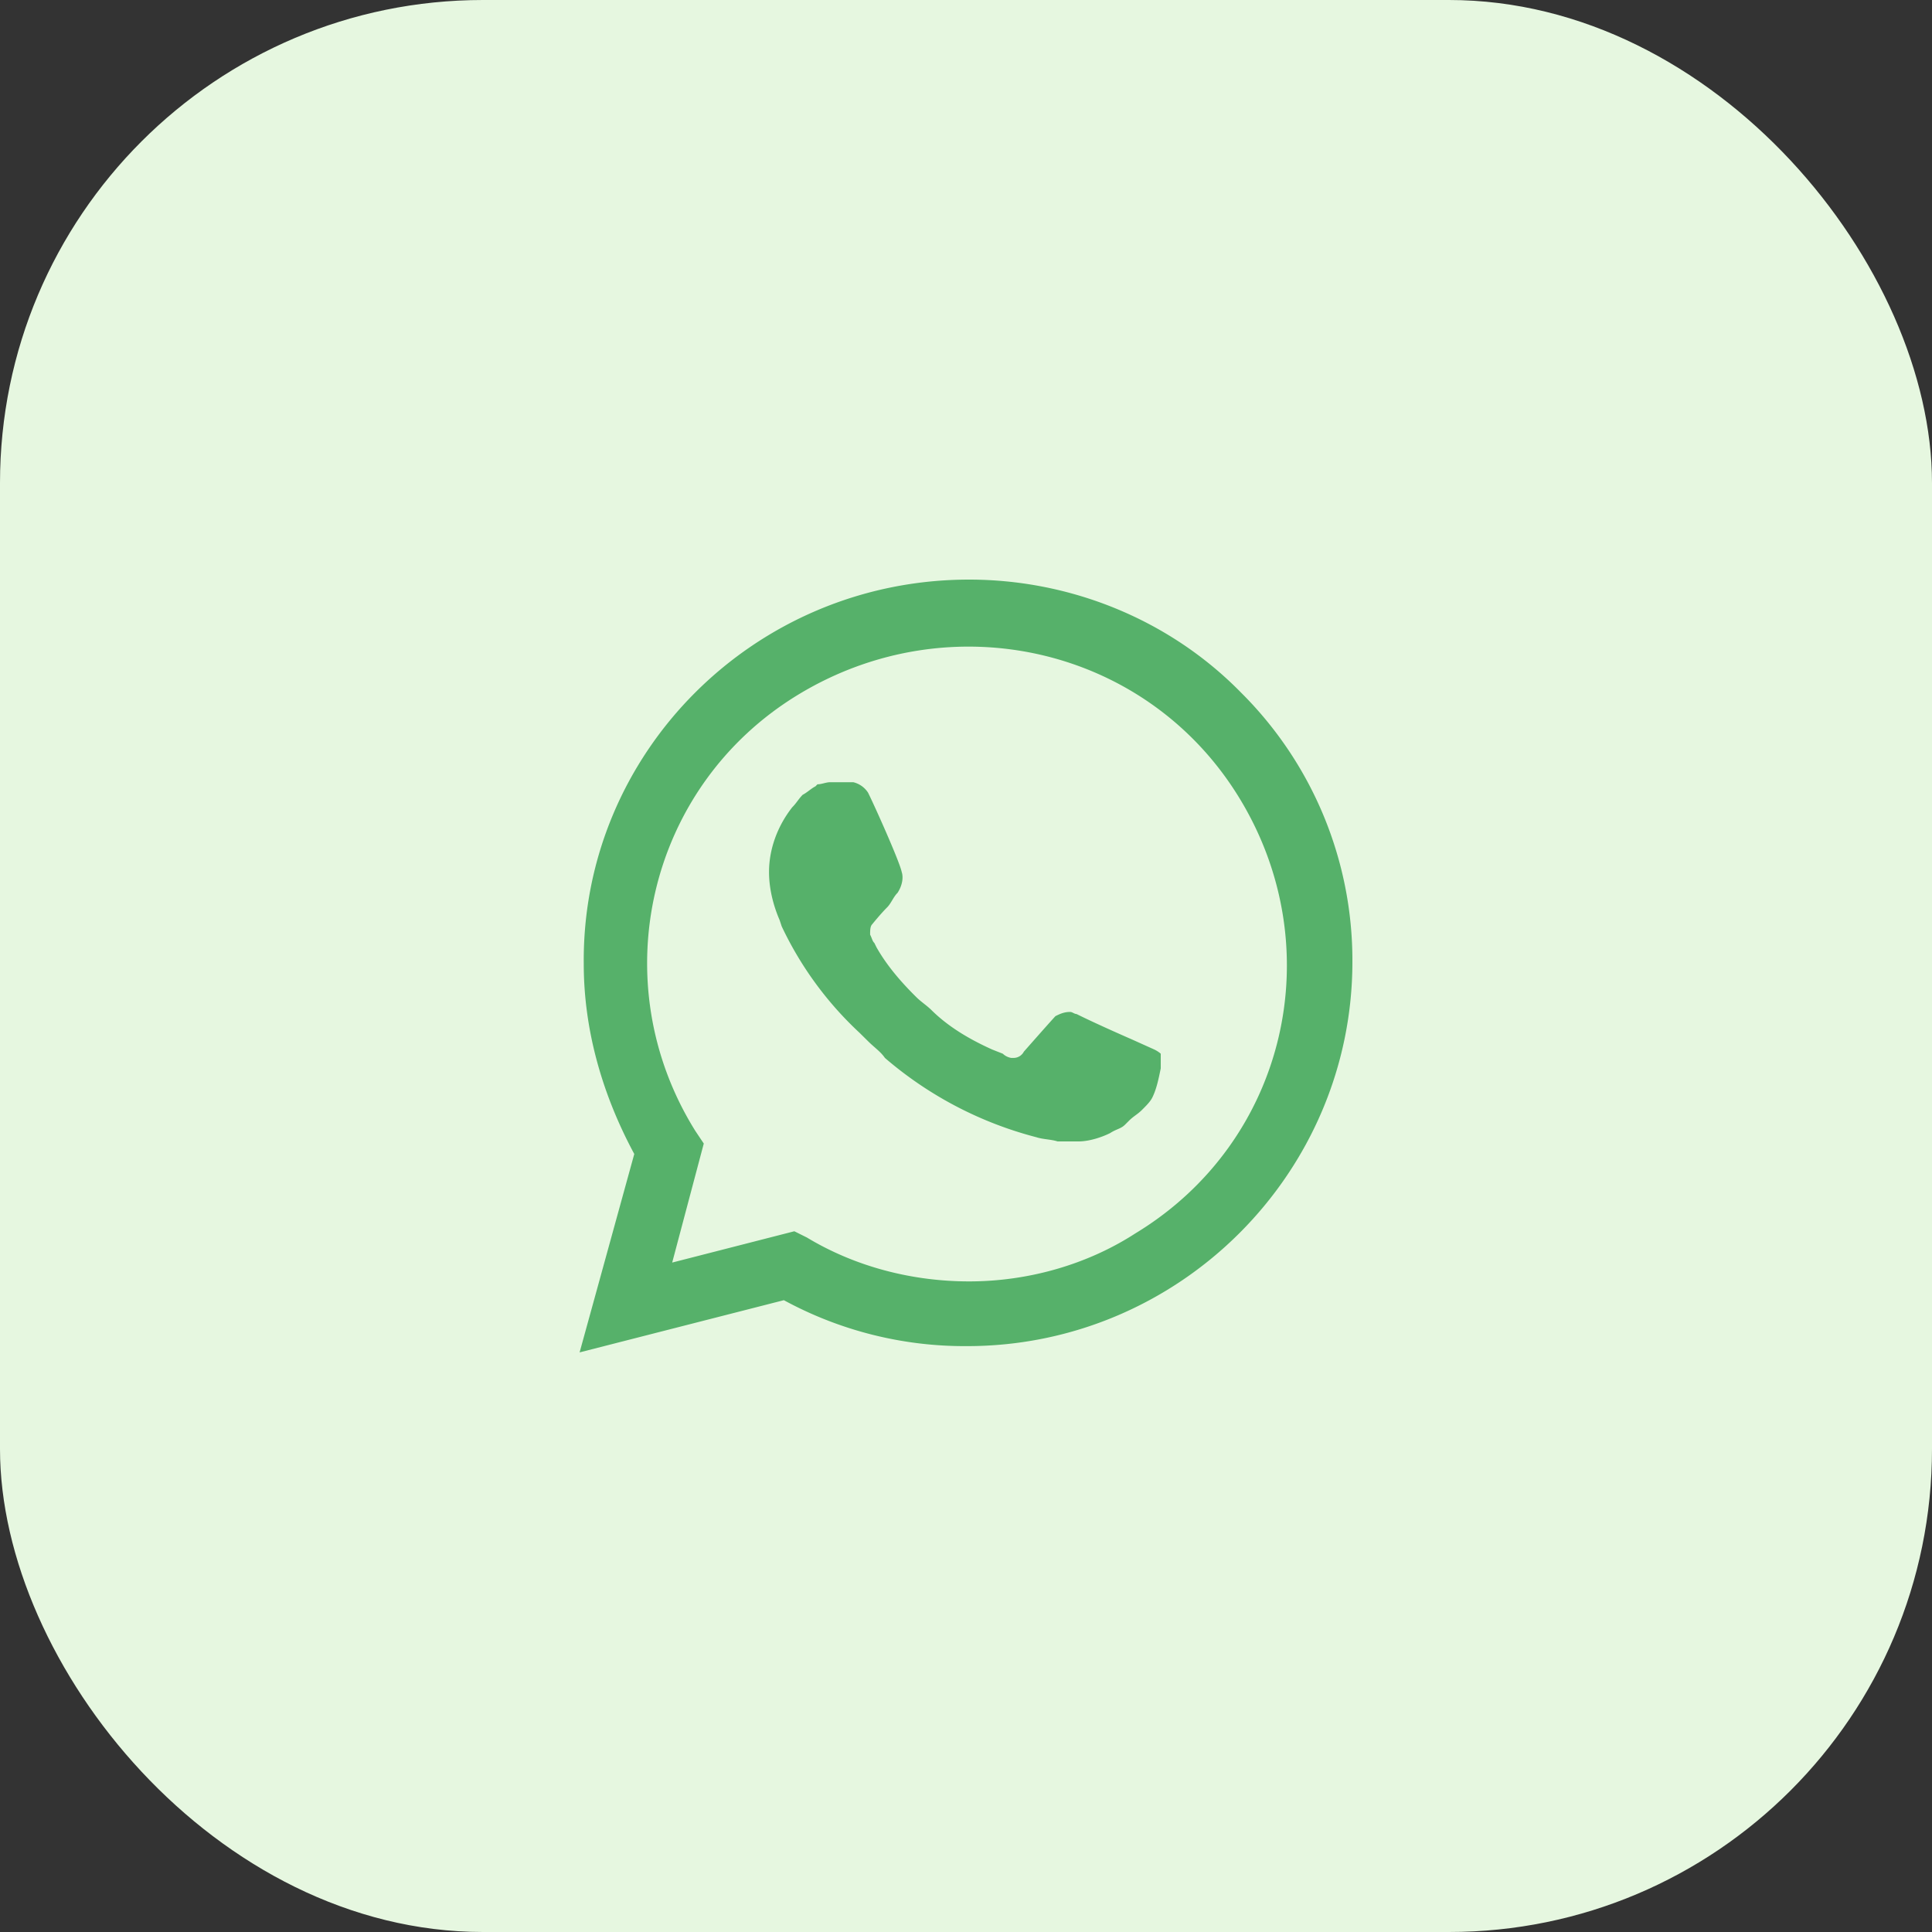
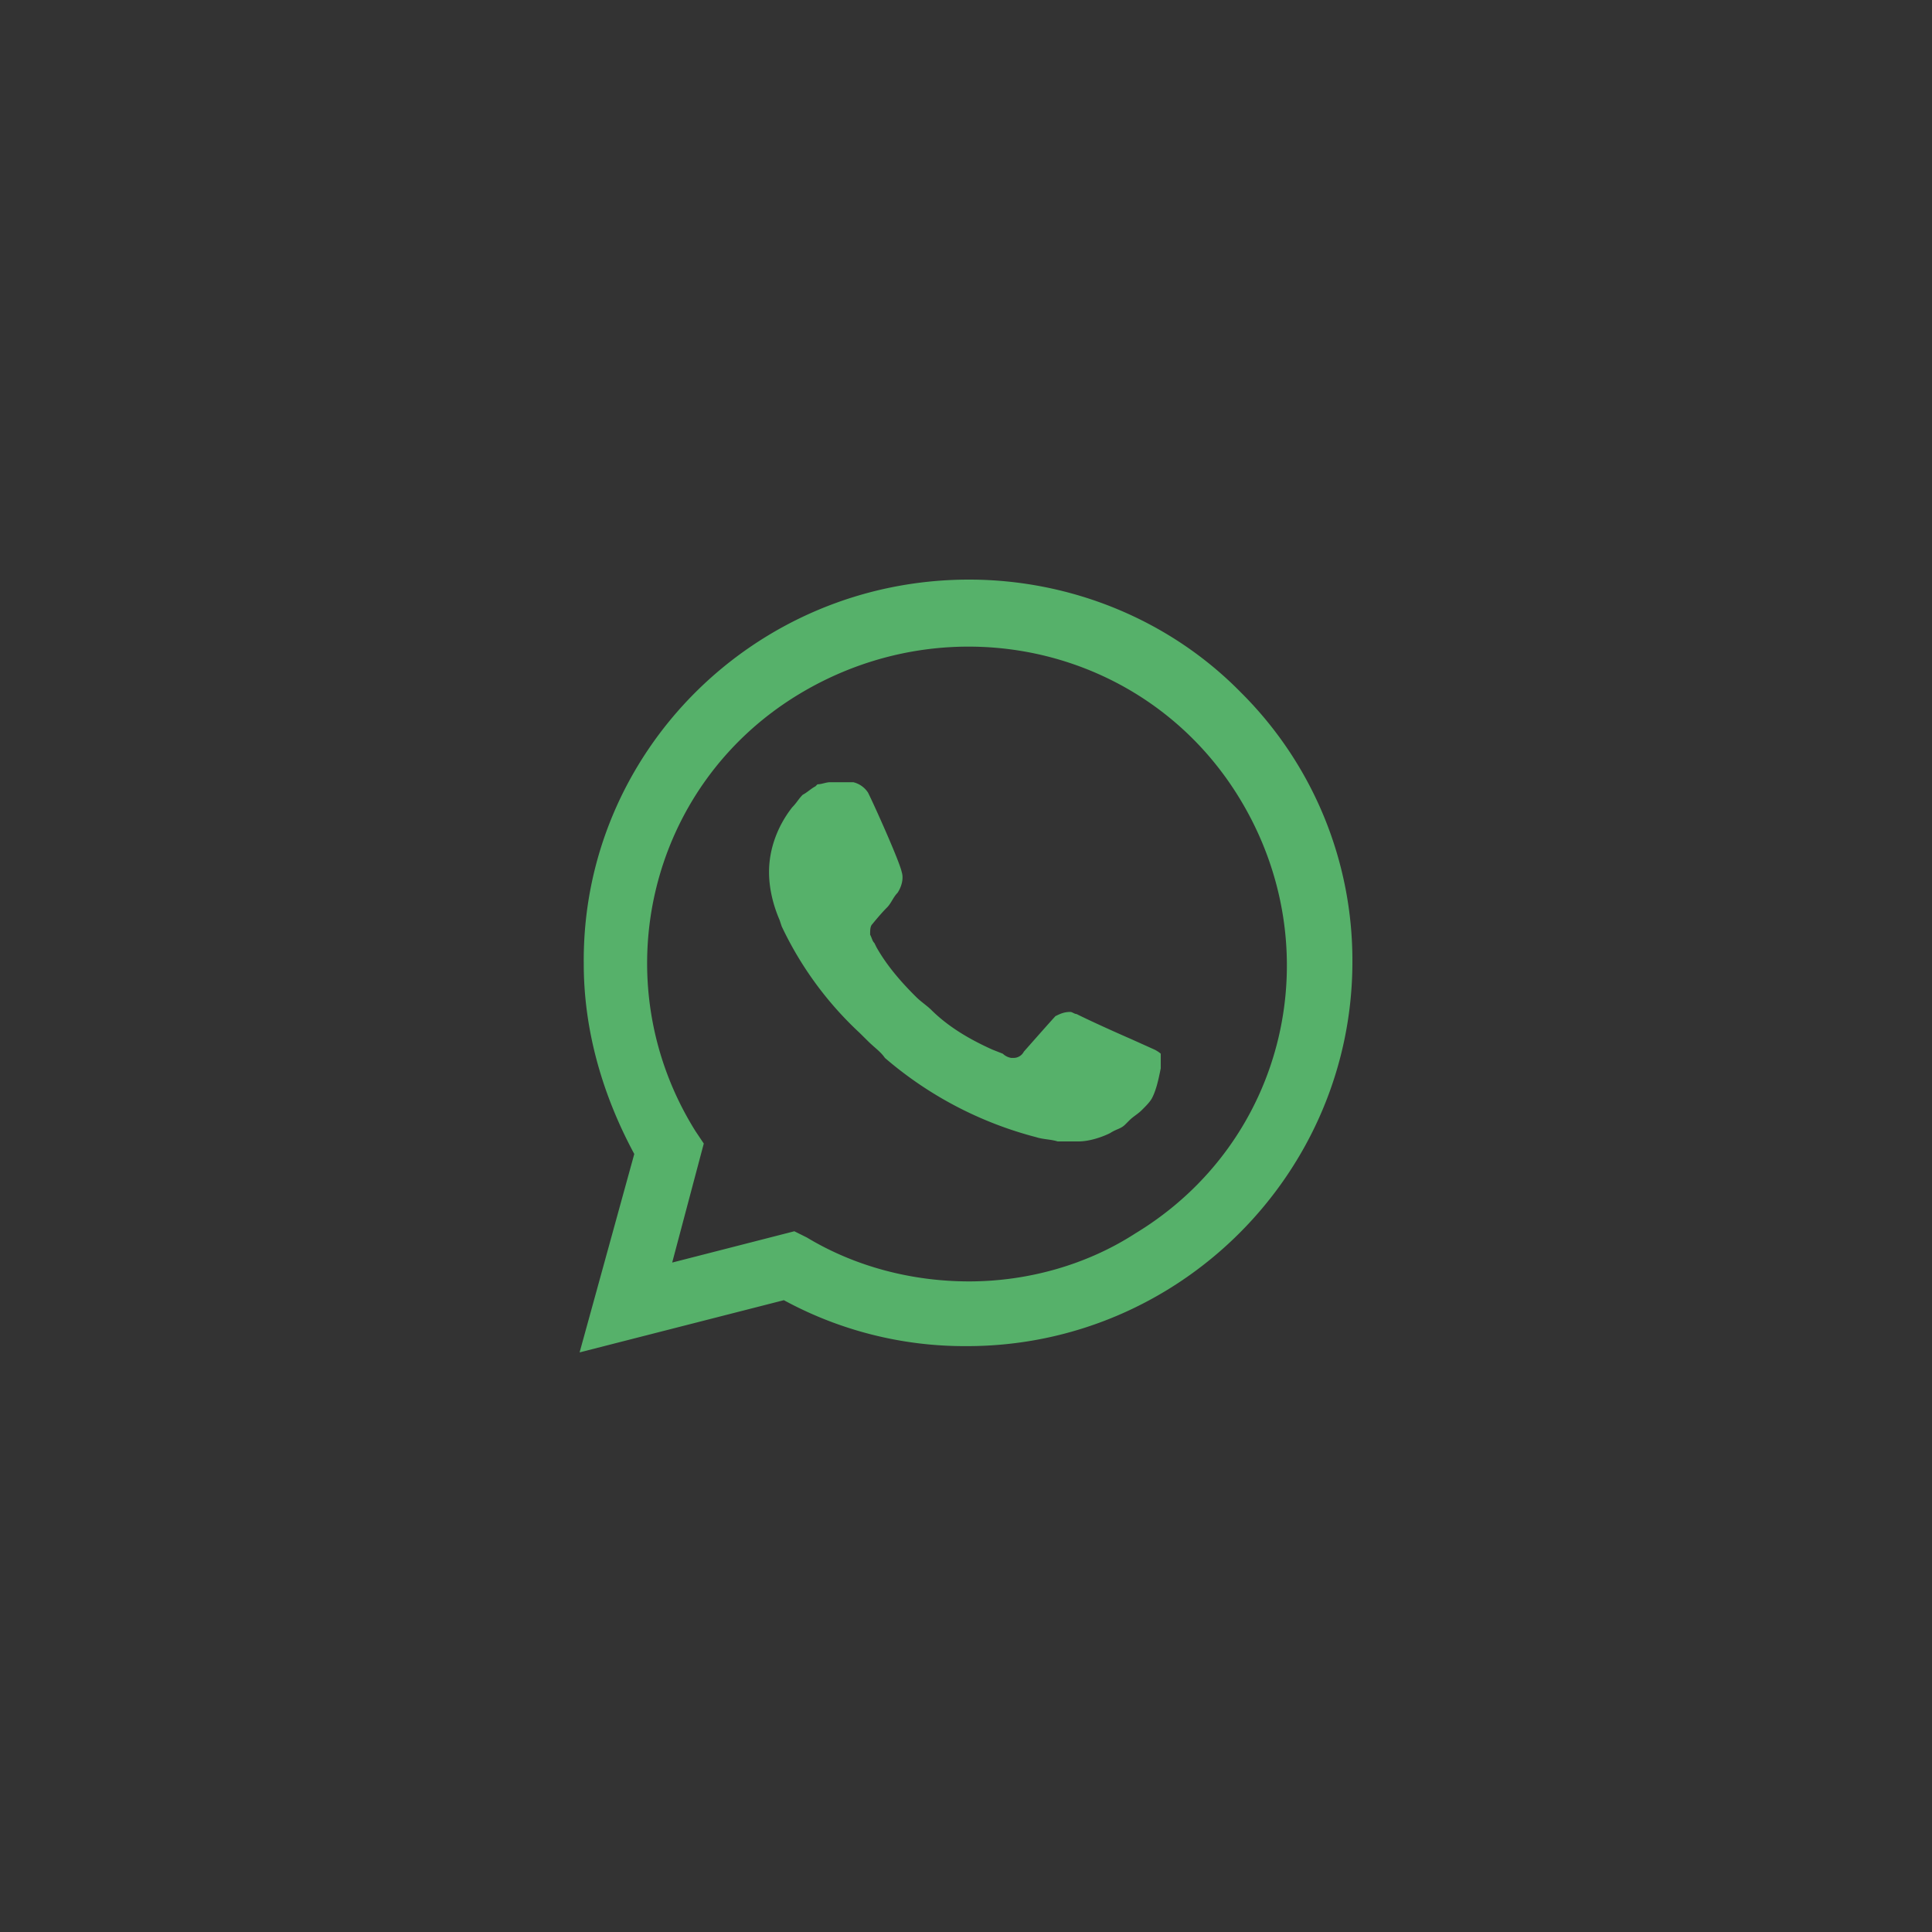
<svg xmlns="http://www.w3.org/2000/svg" width="40" height="40" fill="none">
  <rect width="100%" height="100%" fill="#333333" stroke="none" />
-   <rect width="40" height="40" rx="10" fill="#E6F7E0" />
  <path d="M25.69 14.335C24.206 12.822 22.157 12 20.064 12c-4.447 0-8.021 3.59-7.978 7.957 0 1.383.393 2.724 1.046 3.935L12 28l4.229-1.081a7.834 7.834 0 003.793.951c4.403 0 7.978-3.589 7.978-7.957a7.816 7.816 0 00-2.31-5.578zM20.064 26.53c-1.177 0-2.354-.303-3.357-.908l-.261-.13-2.529.648.654-2.464-.174-.26c-1.918-3.07-1.003-7.135 2.136-9.038 3.139-1.902 7.194-.994 9.112 2.12 1.918 3.113 1.002 7.134-2.137 9.037-1.002.649-2.223.995-3.444.995zm3.837-4.8l-.48-.216s-.697-.303-1.133-.52c-.044 0-.087-.043-.131-.043-.13 0-.218.044-.305.087 0 0-.044.043-.654.735a.24.24 0 01-.218.13h-.044a.331.331 0 01-.174-.087l-.218-.086c-.48-.216-.916-.476-1.264-.822-.087-.086-.218-.173-.305-.26-.306-.302-.61-.648-.829-1.037l-.043-.087c-.044-.043-.044-.086-.088-.173 0-.086 0-.173.044-.216 0 0 .174-.216.305-.346.087-.086.13-.216.218-.303.087-.13.13-.302.087-.432-.043-.216-.567-1.384-.697-1.643a.504.504 0 00-.305-.216h-.48c-.087 0-.174.043-.262.043l-.043.043c-.087.043-.175.13-.262.173-.087.087-.13.173-.218.26-.305.389-.48.864-.48 1.34 0 .346.088.692.219.995l.043.13a7.207 7.207 0 001.613 2.205l.175.173c.13.13.261.216.349.346a7.812 7.812 0 003.139 1.643c.13.043.305.043.436.086h.435c.218 0 .48-.086.654-.173.131-.086.218-.086.306-.172l.087-.087c.087-.087.174-.13.261-.216.087-.087.175-.173.218-.26.087-.173.131-.389.175-.605v-.303s-.044-.043-.131-.086z" fill="#56B16A" />
</svg>